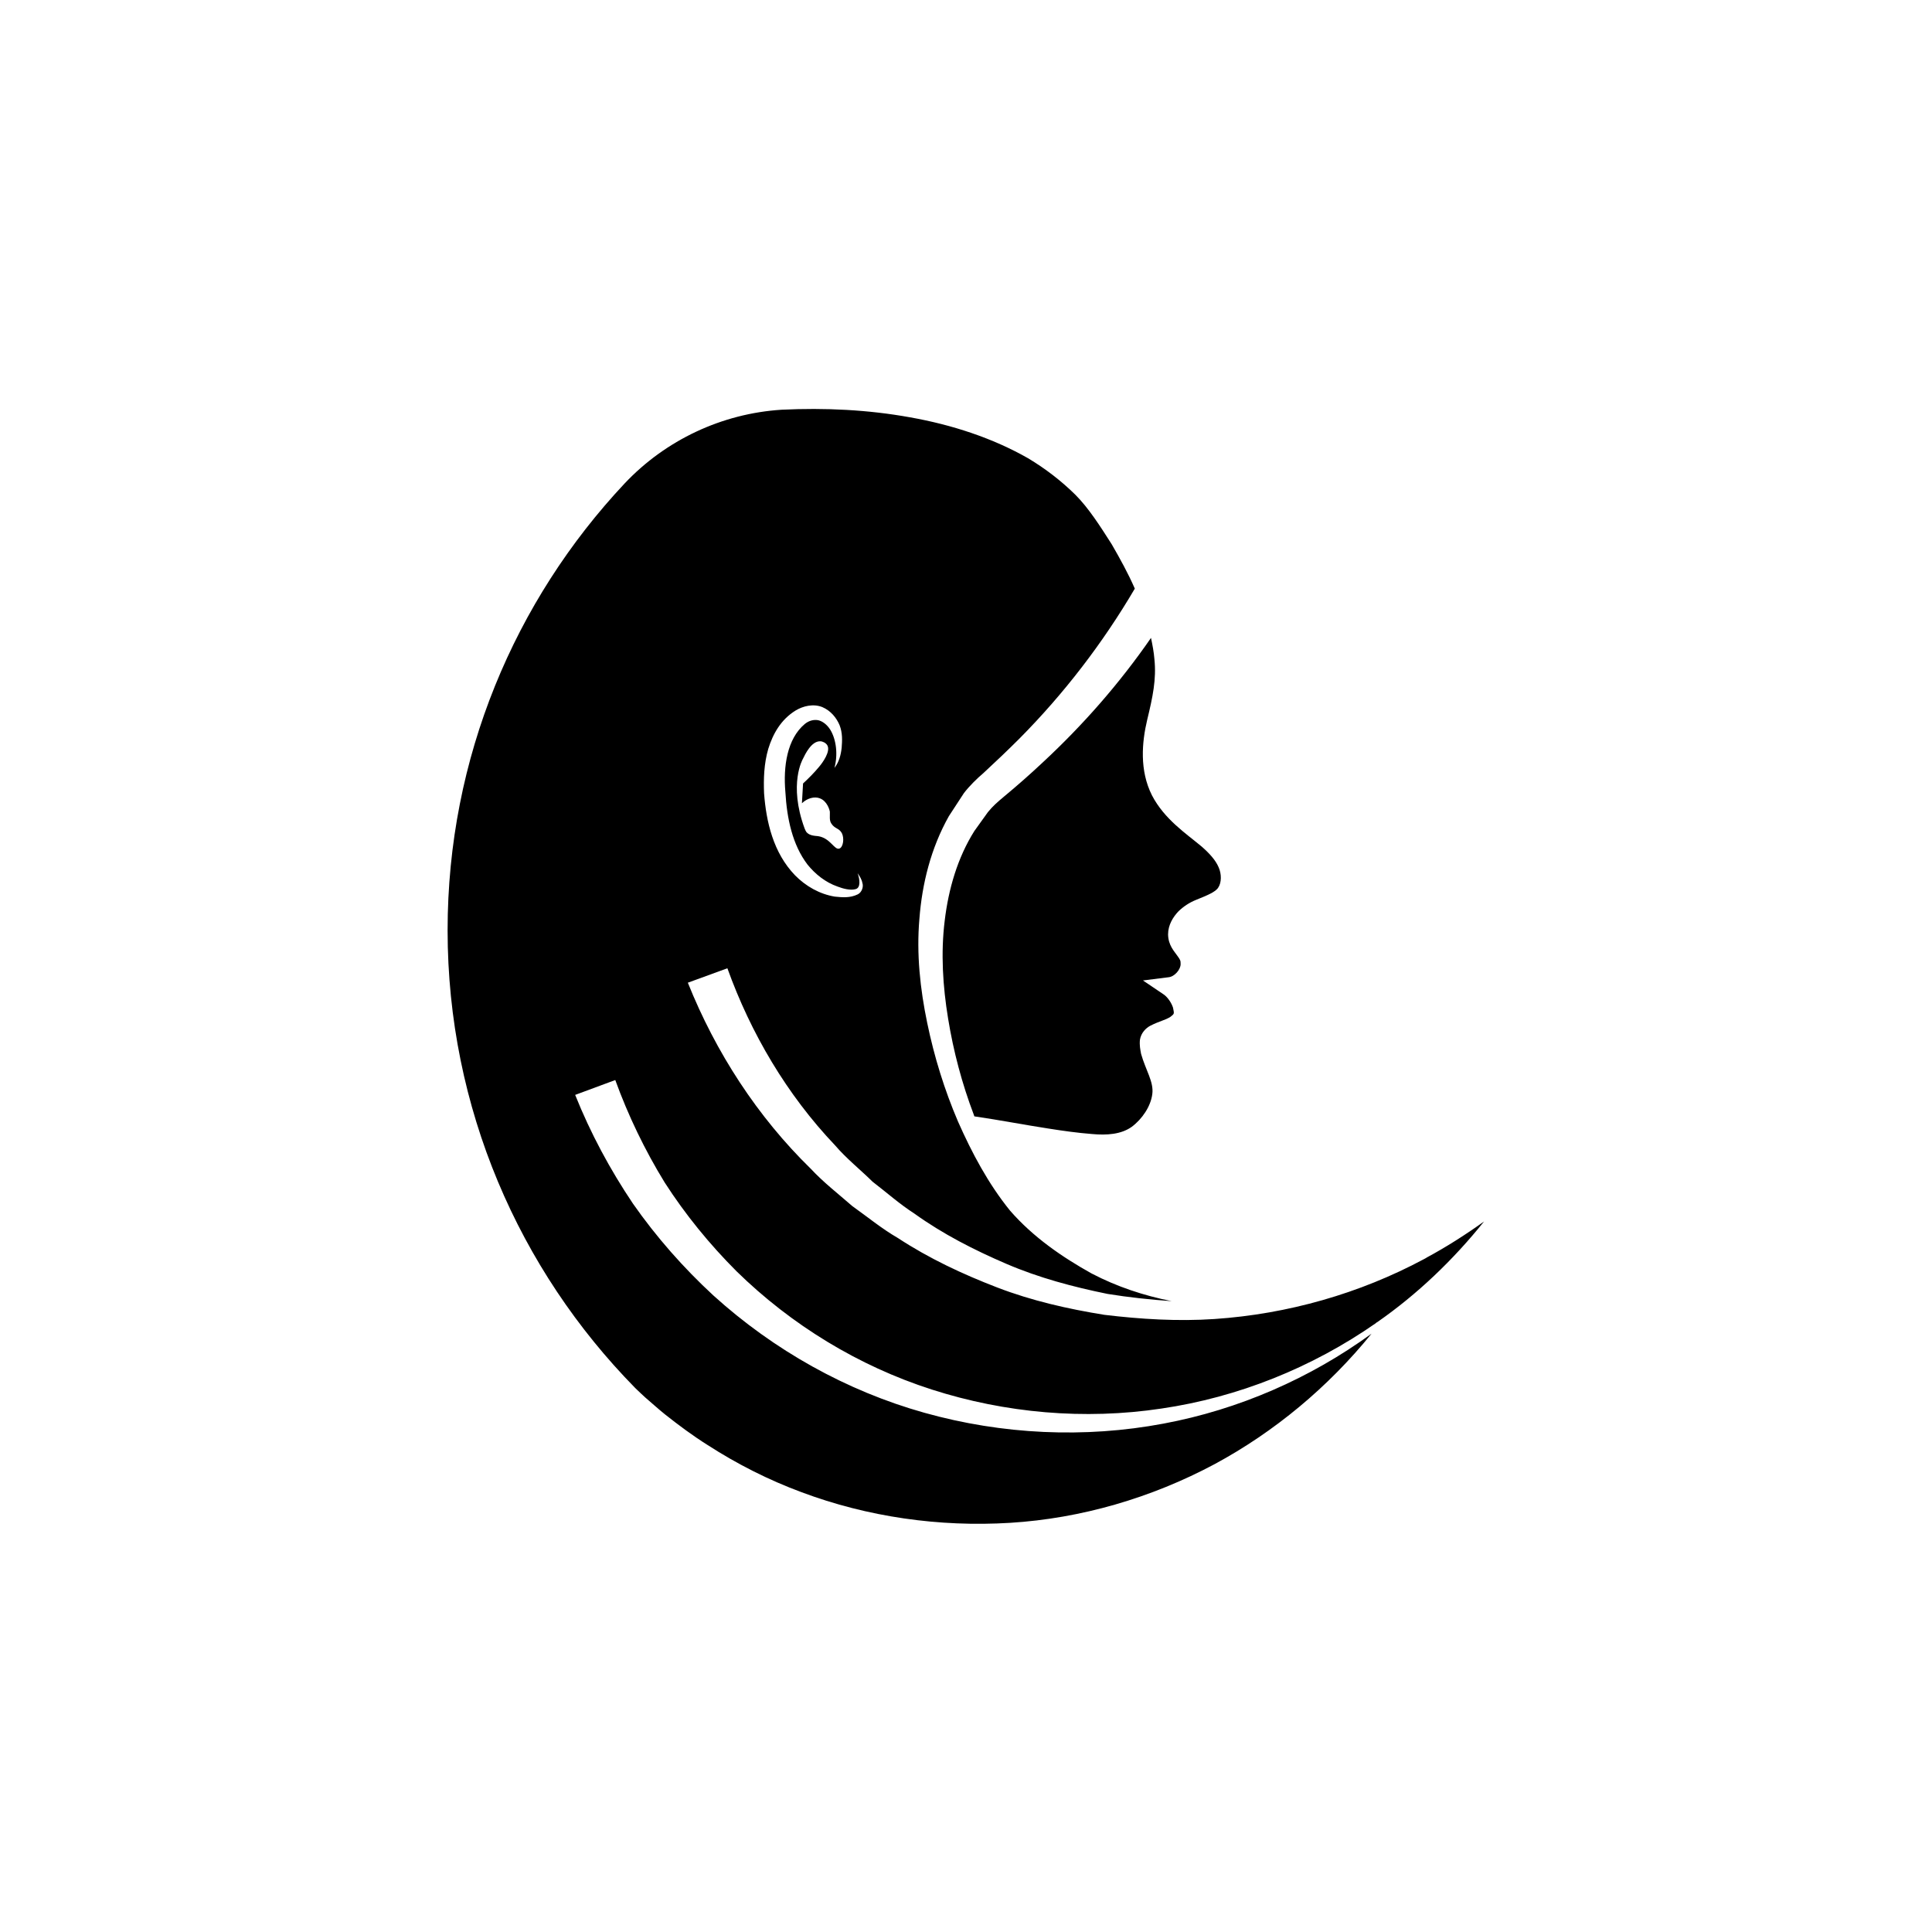
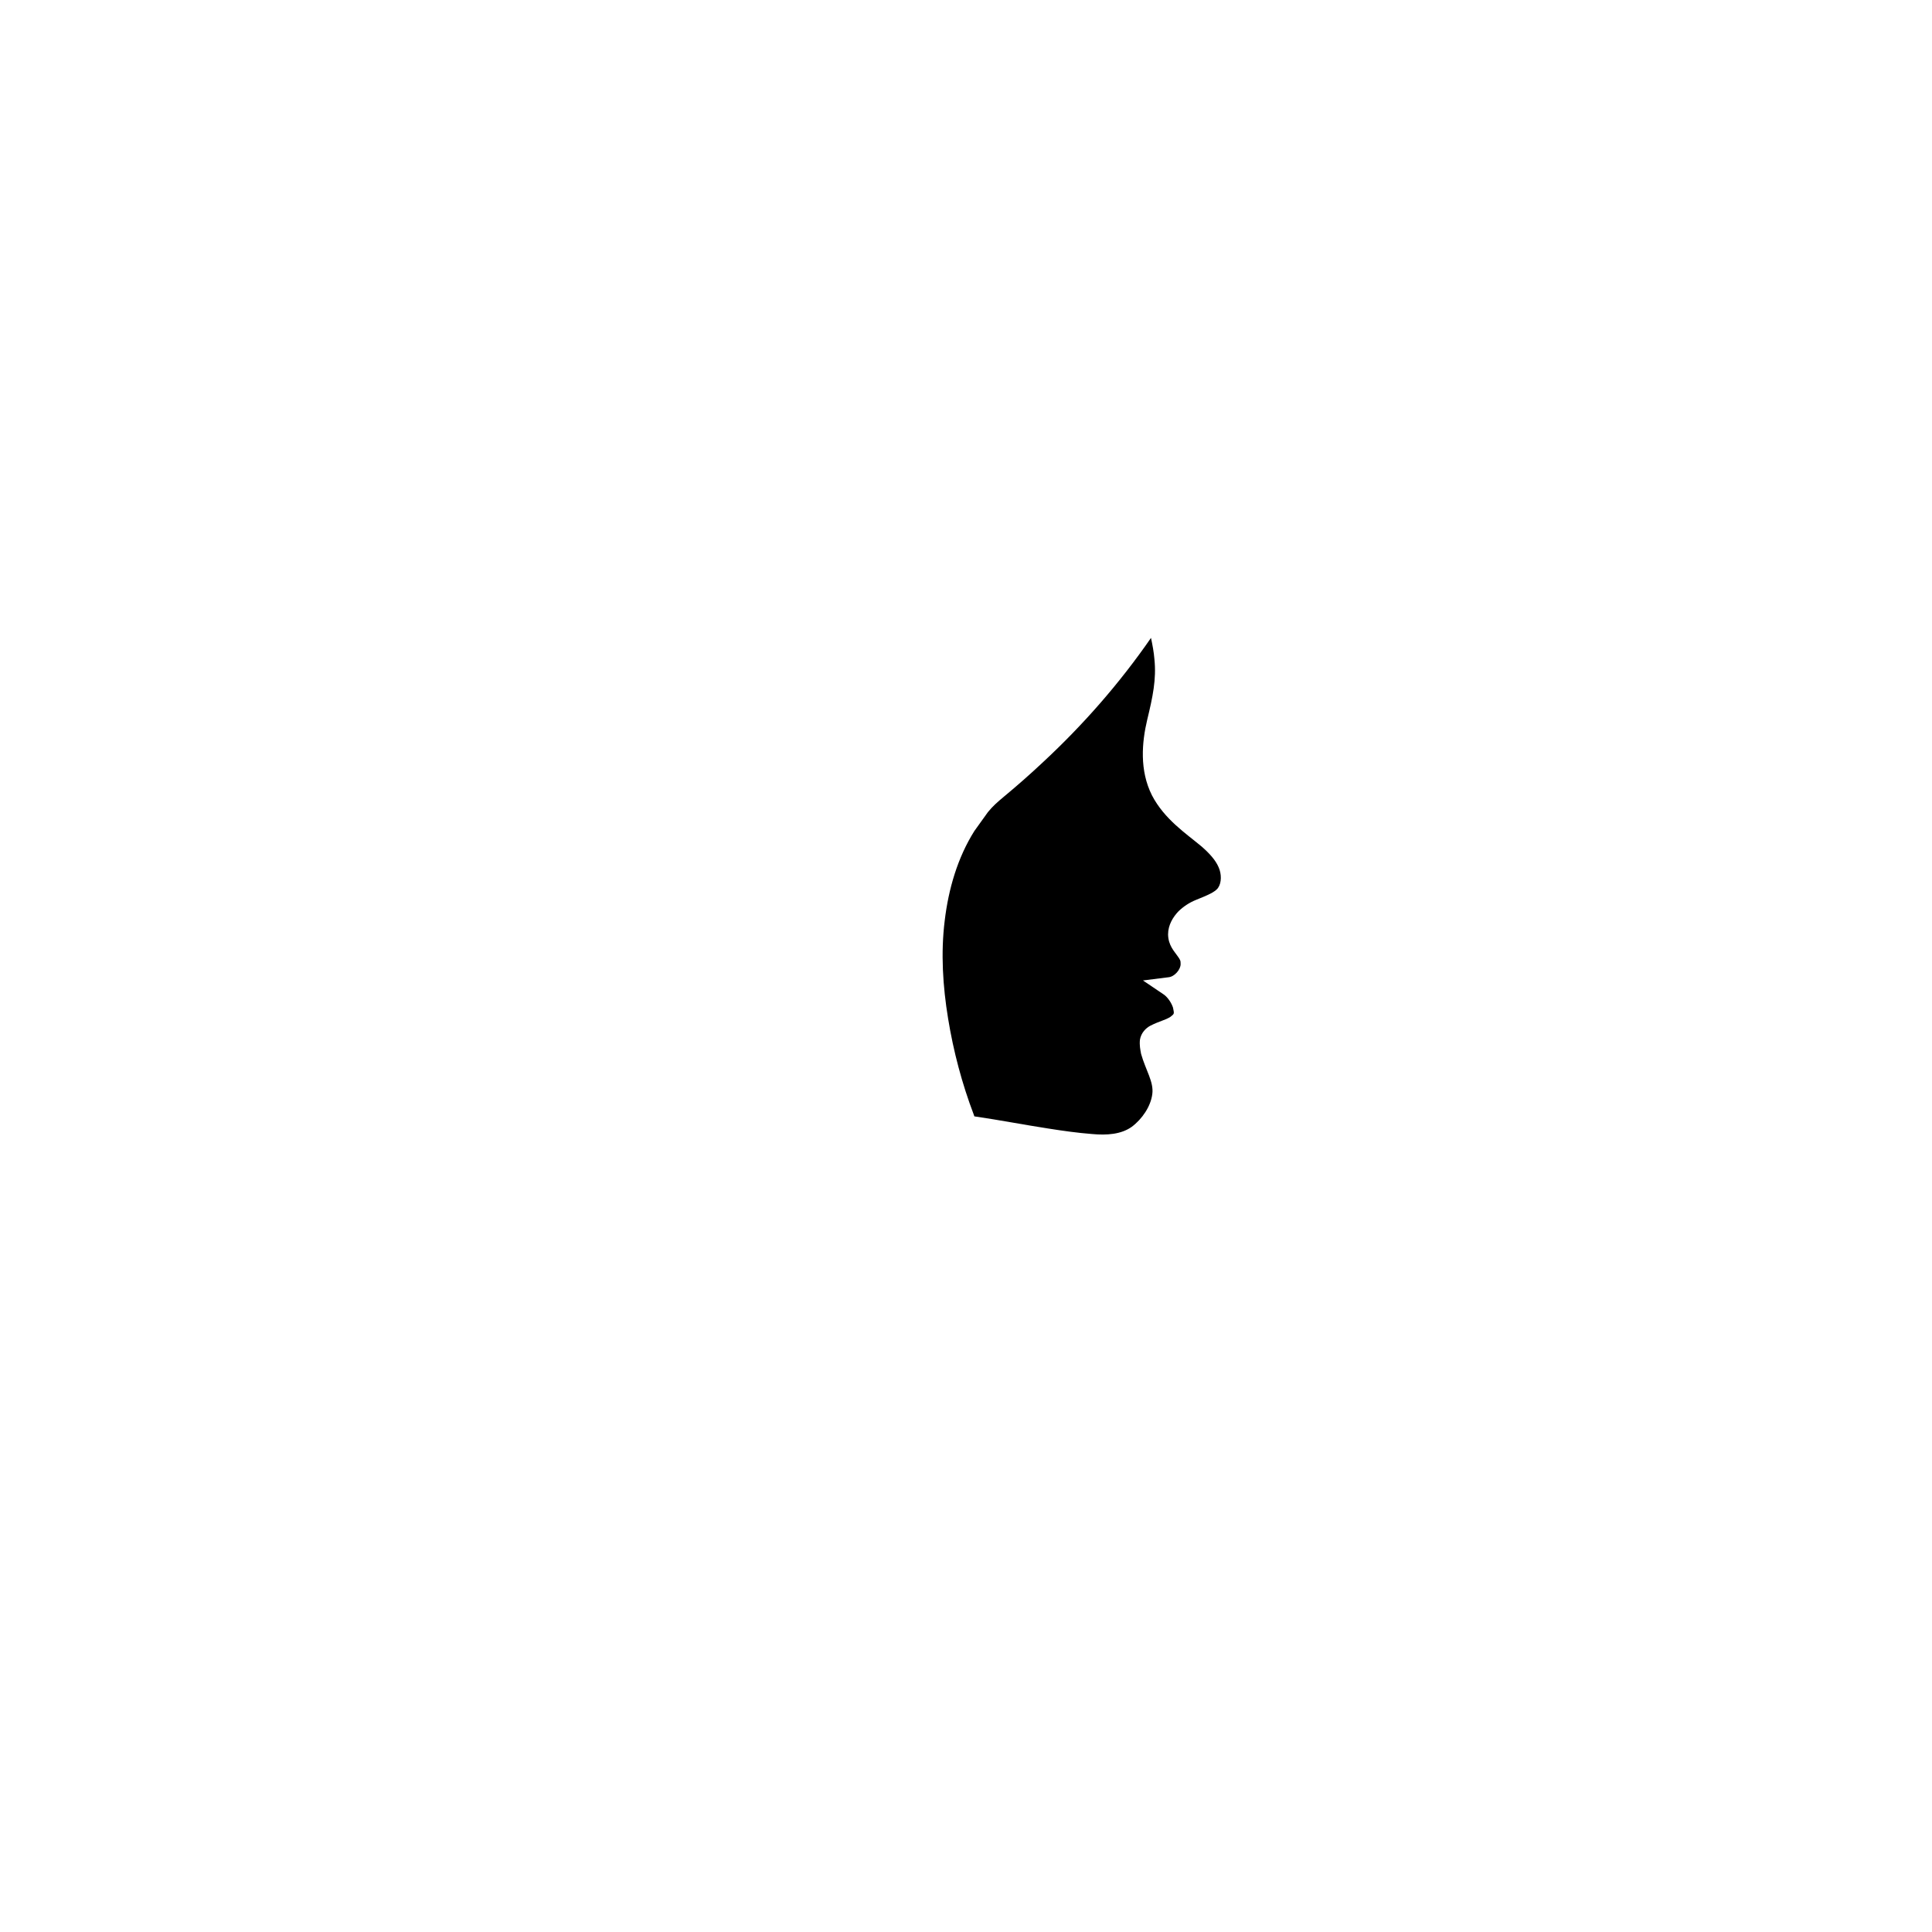
<svg xmlns="http://www.w3.org/2000/svg" fill="#000000" width="800px" height="800px" version="1.1" viewBox="144 144 512 512">
  <g>
-     <path d="m420.4 345.99c-3.324 3.125-6.75 6.144-10.277 9.07-1.863 1.562-2.973 2.519-4.332 4.18l-3.578 4.988c-4.434 7.055-6.852 15.316-7.859 23.781-1.059 8.566-0.504 17.383 0.906 25.945 1.41 8.664 3.68 17.23 6.801 25.441 0.051 0.152 0.102 0.301 0.152 0.453 6.602 0.957 13.047 2.215 19.598 3.223 3.828 0.605 7.758 1.16 11.637 1.461 3.828 0.352 7.656 0.102 10.48-1.914 2.769-2.066 5.039-5.441 5.441-8.664 0.453-3.223-1.762-6.348-2.973-10.68-0.203-1.109-0.453-2.266-0.301-3.727 0.301-1.863 1.613-3.125 2.769-3.727 2.367-1.211 4.082-1.512 5.34-2.367 1.109-0.855 0.957-0.805 0.656-2.418-0.402-1.258-1.359-2.672-2.367-3.426l-5.594-3.777 6.801-0.855c1.562-0.152 3.223-2.066 3.176-3.527 0-0.855-0.051-1.059-0.906-2.215-0.707-1.059-2.367-2.672-2.418-5.594 0-2.57 1.359-4.637 2.672-6.047 1.359-1.359 3.023-2.418 4.637-3.074 2.973-1.211 5.289-2.117 5.996-3.324 0.855-1.258 0.906-3.527 0.102-5.34-0.805-1.914-2.469-3.727-4.484-5.492-4.082-3.426-9.875-7.203-13.199-13.602-3.324-6.602-2.672-14.055-1.258-20 1.461-6.047 2.469-10.73 1.914-16.07-0.152-1.914-0.504-3.727-0.906-5.644-8.32 12.035-17.996 23.07-28.625 32.941z" />
-     <path d="m522.02 477.33-0.656 0.352c-17.027 9.117-36.074 14.559-55.52 15.871-9.723 0.656-19.496 0.051-29.172-1.109-9.672-1.562-19.246-3.727-28.414-7.254-9.168-3.527-18.086-7.707-26.301-13.098-4.281-2.469-8.113-5.644-12.09-8.465-3.68-3.223-7.609-6.246-10.984-9.875-14.156-13.805-25.191-30.832-32.598-49.324l10.48-3.828c6.195 17.23 15.77 33.504 28.516 46.906 3.023 3.527 6.648 6.398 9.977 9.672 3.629 2.769 7.106 5.894 11.035 8.414 7.559 5.441 15.871 9.672 24.434 13.352 8.566 3.68 17.633 6.098 26.801 7.961 5.594 0.906 11.285 1.512 16.977 1.914-7.356-1.461-14.508-3.828-21.16-7.305l-0.102-0.051c-7.758-4.332-15.418-9.574-21.562-16.625-5.793-7.152-10.125-15.316-13.805-23.629-3.578-8.363-6.297-17.129-8.16-26.148-1.863-8.969-2.871-18.238-2.066-27.559 0.707-9.27 3.023-18.691 7.809-27.207l3.981-6.098c1.41-1.863 3.578-3.981 5.141-5.289 3.273-3.023 6.5-6.098 9.574-9.168 11.84-11.941 22.117-25.34 30.582-39.75-1.762-4.031-3.93-7.961-6.144-11.789-3.023-4.734-6.098-9.574-9.621-13.098-3.68-3.629-7.91-6.902-12.543-9.672-9.371-5.34-20.152-8.867-31.234-10.832-11.133-2.016-22.57-2.57-34.059-2.016-15.82 1.008-30.73 8.012-41.613 19.547-29.07 30.984-46.906 72.648-46.906 118.39 0 47.156 18.992 90.031 49.676 121.27l0.203 0.203c0.855 0.805 1.613 1.562 2.519 2.367 1.715 1.461 3.477 3.074 5.238 4.484 3.629 2.871 7.356 5.644 11.285 8.113 7.809 5.039 16.172 9.27 24.887 12.496 17.48 6.551 36.477 9.27 55.27 8.113 18.793-1.16 37.434-6.602 54.211-15.566 15.871-8.566 30.078-20.402 41.562-34.562-16.273 11.84-35.164 20.102-55.117 23.832-20.859 3.93-42.723 2.922-63.379-2.871-20.656-5.793-39.902-16.574-55.922-31.086-7.91-7.305-15.113-15.469-21.312-24.336-6.098-9.07-11.234-18.641-15.316-28.816l10.629-3.938c3.426 9.422 7.809 18.539 13.098 27.156 5.441 8.465 11.891 16.375 19.043 23.527 14.508 14.207 32.293 25.09 51.742 31.336 19.445 6.246 40.457 8.113 60.859 5.039 20.305-2.973 39.902-10.832 56.879-22.672v-0.051l0.352-0.203c10.629-7.406 20.102-16.473 28.266-26.652-4.938 3.527-9.977 6.75-15.316 9.621l0.004 0.004zm-160.77-121.77c1.965 0.707 2.621 3.125 2.672 3.578 0.051 1.059-0.203 2.266 0.402 3.125 0.906 1.41 2.016 1.16 2.769 2.519 0.707 1.41 0.352 3.68-0.605 4.082-1.359 0.555-2.367-2.769-5.691-3.273-0.906-0.102-2.215-0.102-3.074-1.059-0.203-0.301-0.352-0.605-0.504-1.008-4.332-11.789-0.453-18.391-0.453-18.391 0.605-1.258 2.266-4.734 4.586-4.684 0.656 0 1.461 0.402 1.863 1.008 1.008 1.613-1.211 4.684-2.266 5.894-1.258 1.512-2.672 2.922-4.133 4.281l-0.301 5.238c1.359-1.312 3.273-1.867 4.734-1.312zm-13.652-13.098c1.211-3.93 3.324-7.758 7.254-10.176 1.914-1.16 4.637-1.863 7.055-0.906 2.266 0.957 3.777 2.871 4.586 4.785 0.805 2.066 0.707 4.082 0.555 5.996-0.203 1.914-0.707 3.828-1.914 5.34 0.957-3.477 0.504-7.508-1.109-10.125-0.855-1.359-2.066-2.266-3.223-2.519-1.16-0.203-2.418 0.102-3.527 1.008-4.684 3.93-5.742 11.234-5.141 18.035 0.402 7.004 1.863 13.957 5.844 19.195 2.066 2.57 4.785 4.734 7.961 5.844 1.562 0.605 3.426 1.059 4.734 0.707 1.461-0.301 1.211-2.57 0.605-4.231 0.555 0.805 1.059 1.562 1.258 2.57 0.352 0.957-0.102 2.469-1.211 3.023-2.066 1.008-4.082 0.805-6.098 0.605-3.981-0.656-7.656-2.719-10.531-5.644-5.793-5.996-7.656-14.258-8.211-21.766-0.145-3.734-0.043-7.762 1.113-11.742z" />
+     <path d="m420.4 345.99c-3.324 3.125-6.75 6.144-10.277 9.07-1.863 1.562-2.973 2.519-4.332 4.18l-3.578 4.988c-4.434 7.055-6.852 15.316-7.859 23.781-1.059 8.566-0.504 17.383 0.906 25.945 1.41 8.664 3.68 17.23 6.801 25.441 0.051 0.152 0.102 0.301 0.152 0.453 6.602 0.957 13.047 2.215 19.598 3.223 3.828 0.605 7.758 1.16 11.637 1.461 3.828 0.352 7.656 0.102 10.48-1.914 2.769-2.066 5.039-5.441 5.441-8.664 0.453-3.223-1.762-6.348-2.973-10.68-0.203-1.109-0.453-2.266-0.301-3.727 0.301-1.863 1.613-3.125 2.769-3.727 2.367-1.211 4.082-1.512 5.34-2.367 1.109-0.855 0.957-0.805 0.656-2.418-0.402-1.258-1.359-2.672-2.367-3.426l-5.594-3.777 6.801-0.855c1.562-0.152 3.223-2.066 3.176-3.527 0-0.855-0.051-1.059-0.906-2.215-0.707-1.059-2.367-2.672-2.418-5.594 0-2.57 1.359-4.637 2.672-6.047 1.359-1.359 3.023-2.418 4.637-3.074 2.973-1.211 5.289-2.117 5.996-3.324 0.855-1.258 0.906-3.527 0.102-5.34-0.805-1.914-2.469-3.727-4.484-5.492-4.082-3.426-9.875-7.203-13.199-13.602-3.324-6.602-2.672-14.055-1.258-20 1.461-6.047 2.469-10.73 1.914-16.07-0.152-1.914-0.504-3.727-0.906-5.644-8.32 12.035-17.996 23.07-28.625 32.941" />
  </g>
</svg>